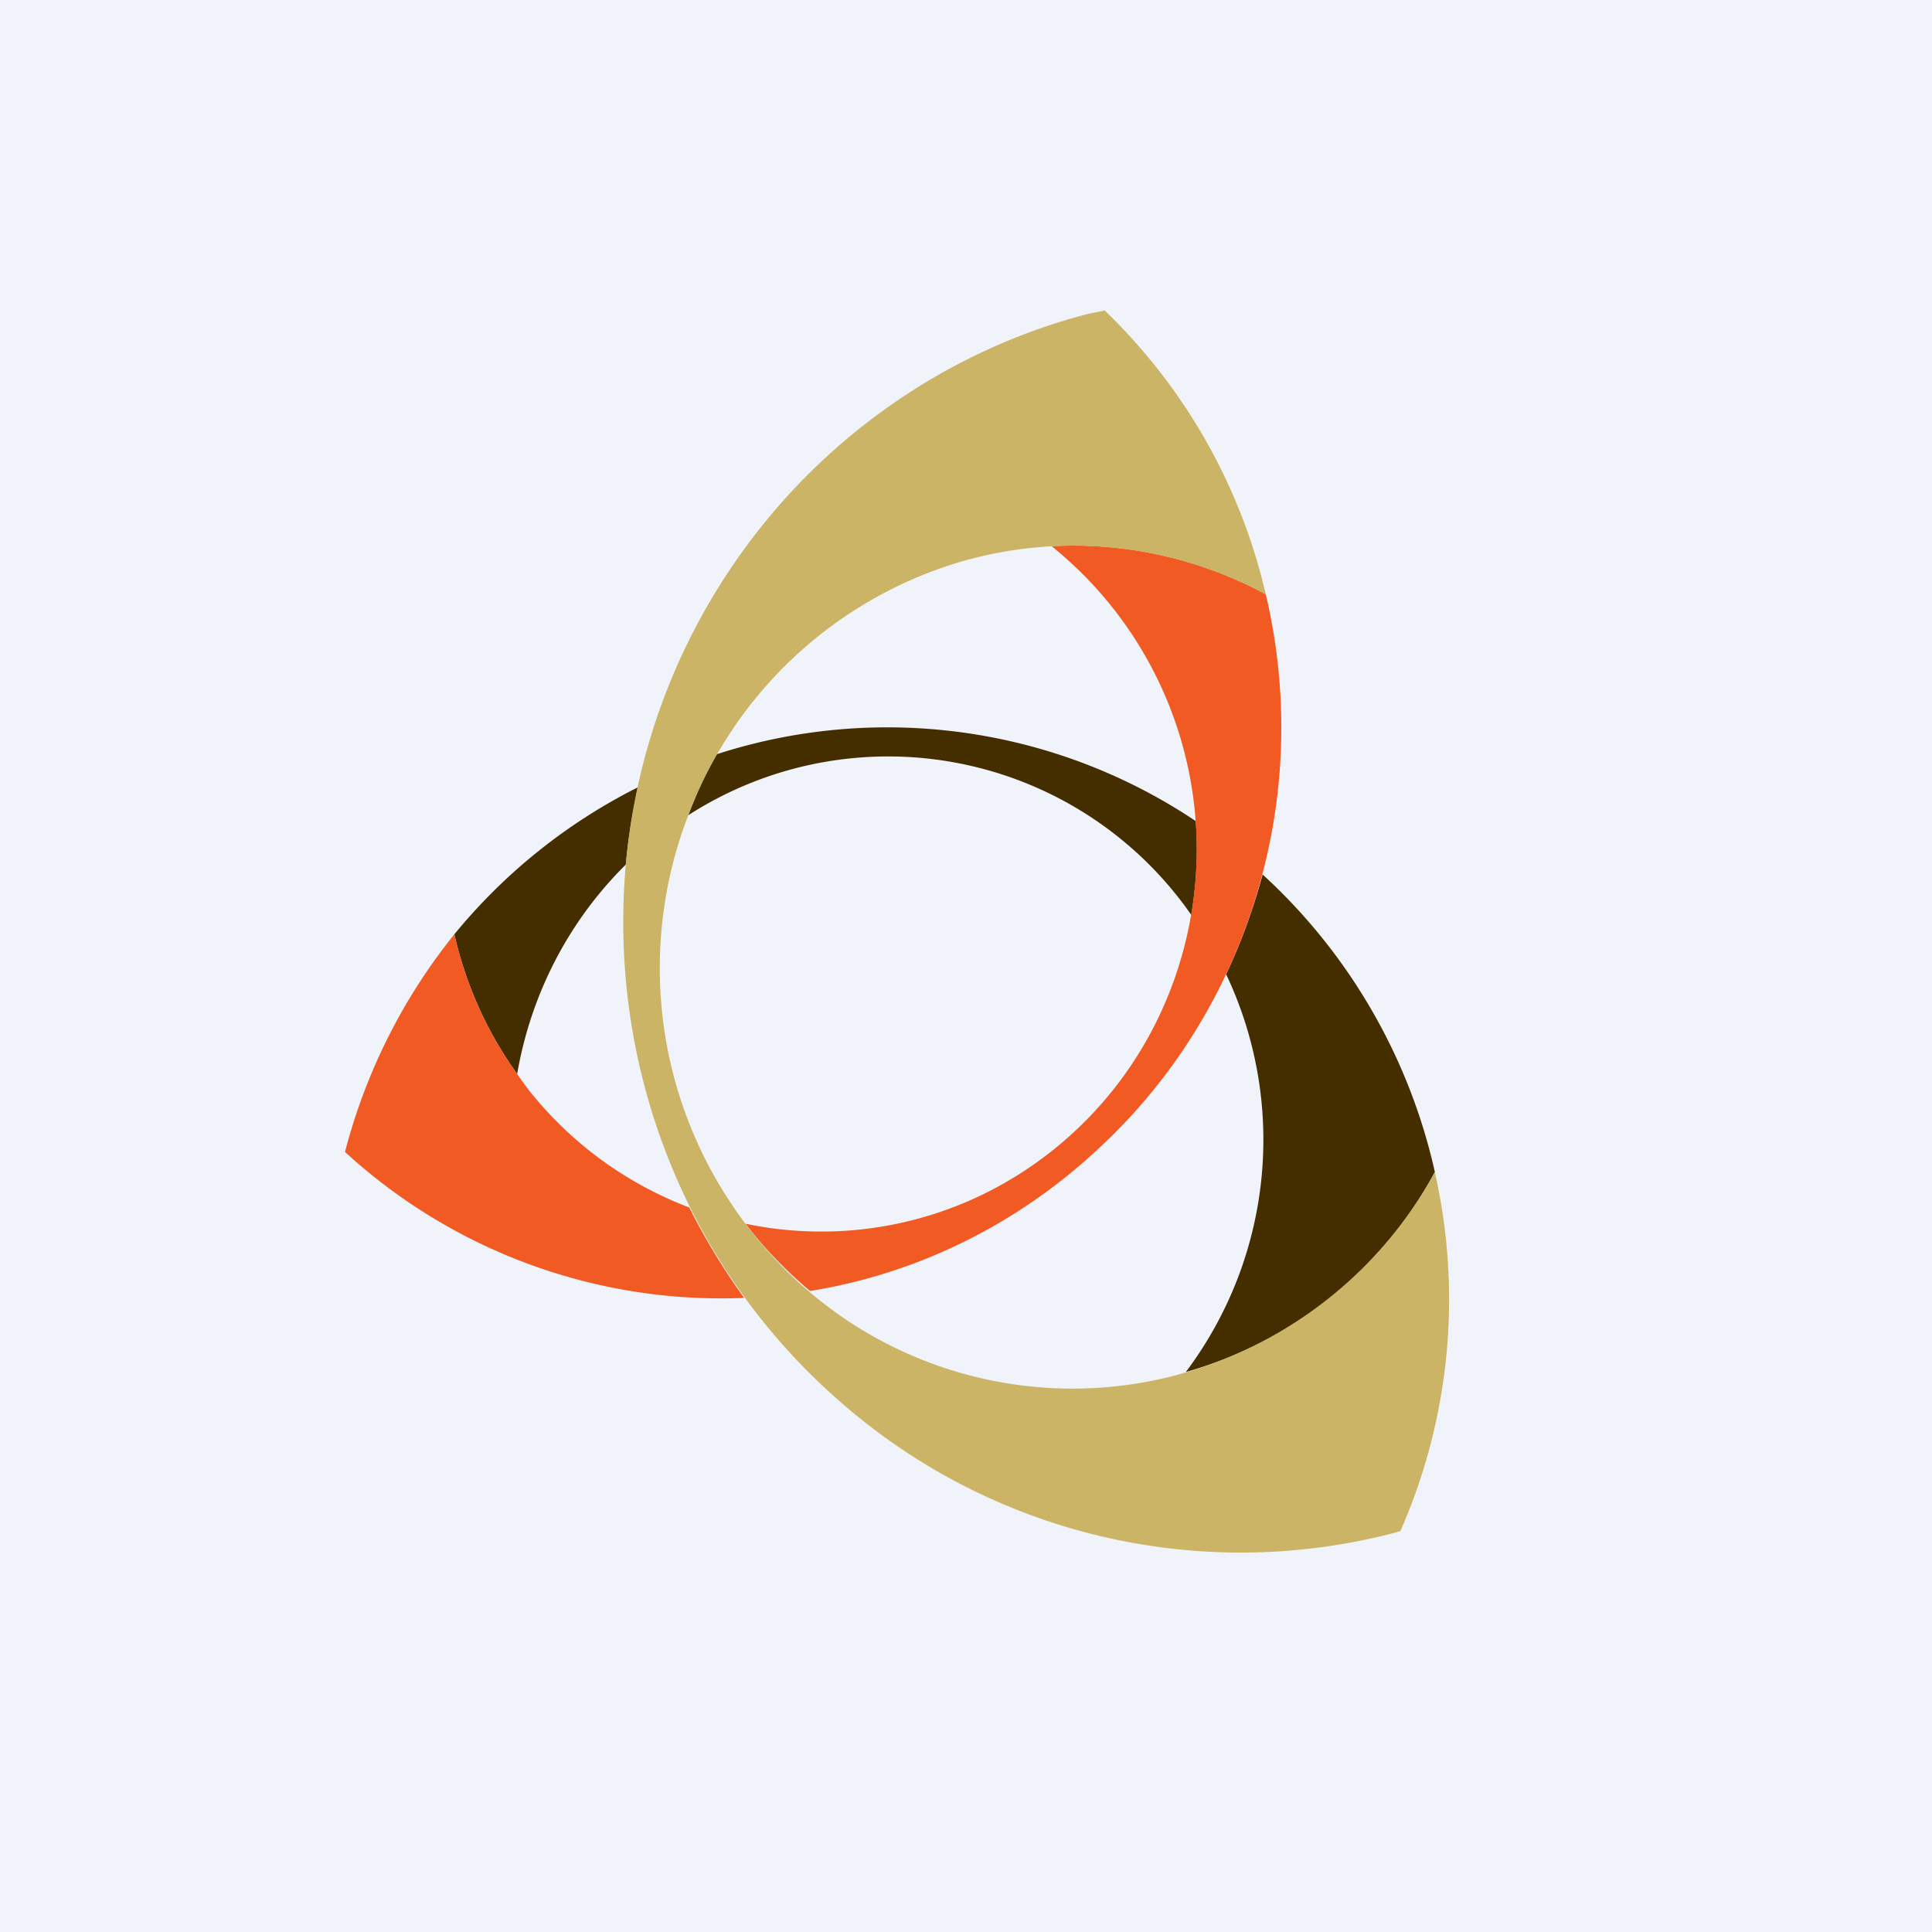
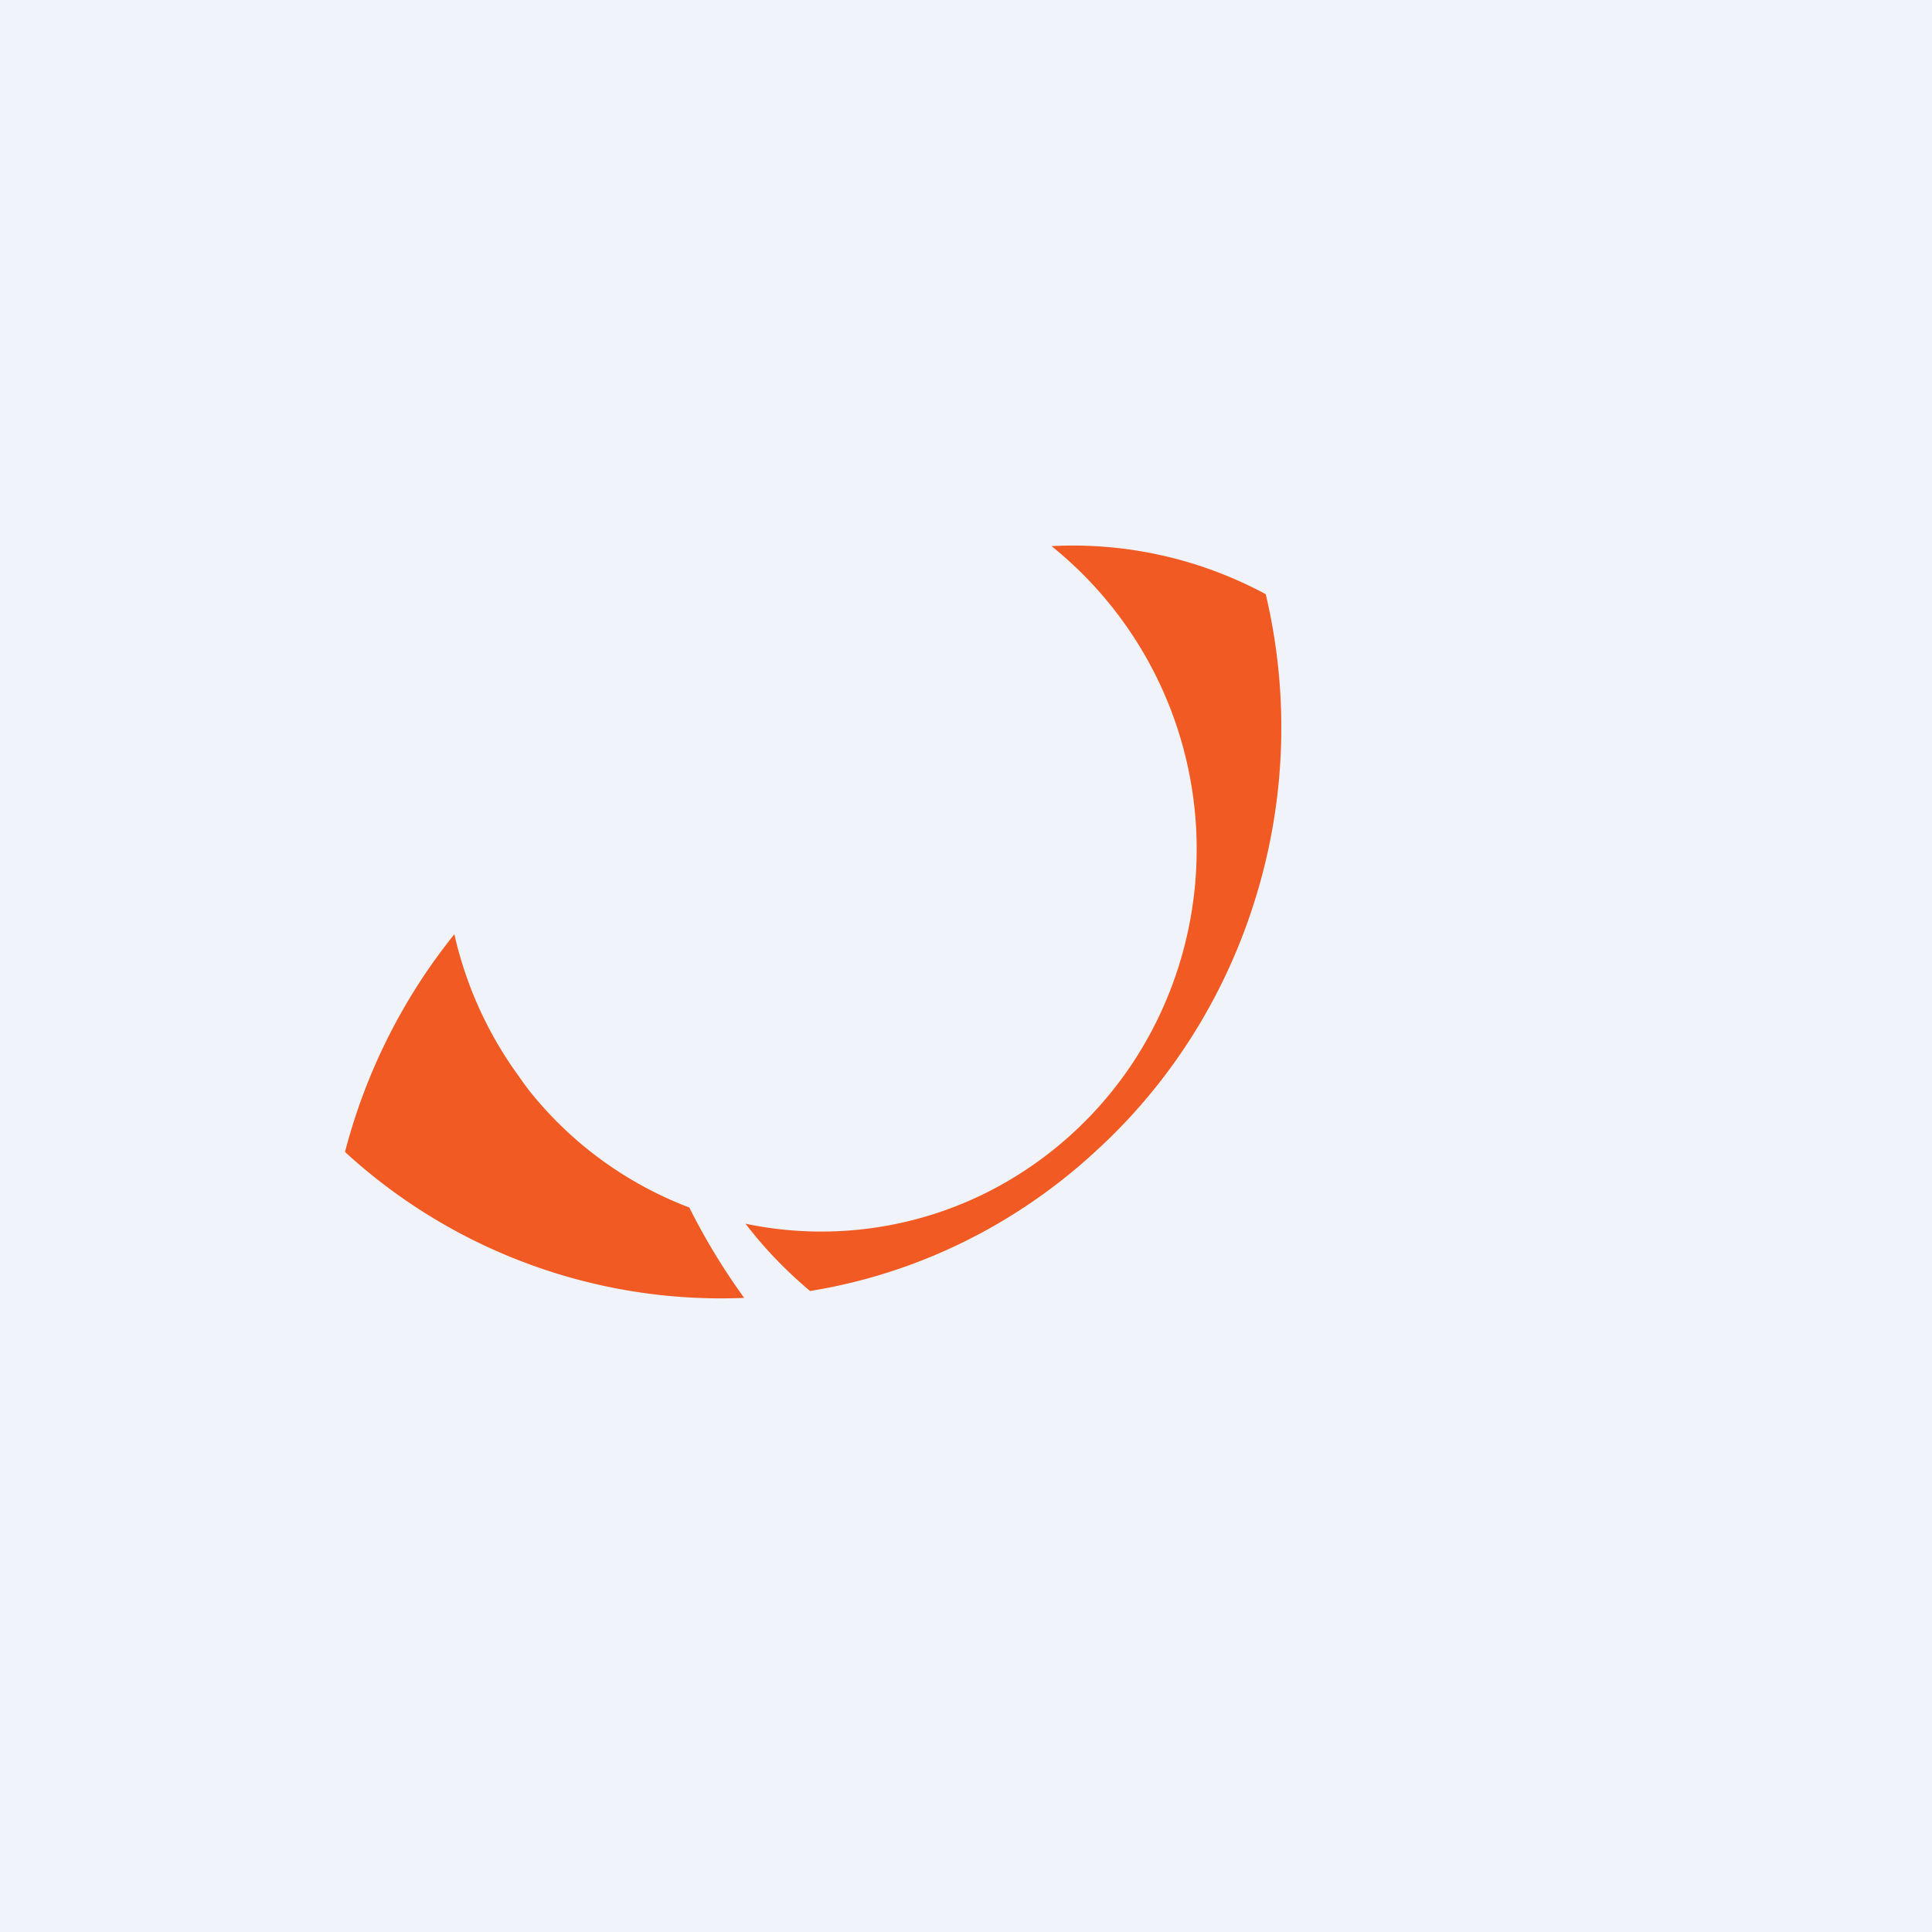
<svg xmlns="http://www.w3.org/2000/svg" width="56" height="56" viewBox="0 0 56 56">
  <path fill="#F0F3FA" d="M0 0h56v56H0z" />
-   <path d="M34.66 23.8a16.07 16.07 0 0 0-13.88-1.94c-.33.56-.6 1.15-.83 1.77a10.7 10.7 0 0 1 14.58 2.89c.15-.9.2-1.81.13-2.72ZM13.17 27.08c.33 1.46.95 2.84 1.82 4.05.4-2.32 1.5-4.44 3.15-6.07.07-.76.19-1.5.35-2.24a16.39 16.39 0 0 0-5.32 4.26ZM36.6 25.34c-.27 1-.62 1.97-1.06 2.9a11.2 11.2 0 0 1-1.17 11.53 11.87 11.87 0 0 0 7.22-5.8 16.6 16.6 0 0 0-5-8.63Z" fill="#442E00" />
-   <path d="M36.7 17.23a11.76 11.76 0 0 0-6.22-1.4 11.28 11.28 0 0 1 3.22 13.4 11 11 0 0 1-4.97 5.27 10.72 10.72 0 0 1-7.12.97c.55.72 1.18 1.37 1.87 1.95 3.1-.5 5.98-1.92 8.3-4.07 2.34-2.14 4-4.92 4.81-8.01.7-2.66.73-5.44.1-8.11ZM15.46 31.76c-.17-.2-.32-.42-.47-.63a11.14 11.14 0 0 1-1.82-4.05c-1.49 1.85-2.57 4-3.17 6.31a16.12 16.12 0 0 0 11.57 4.23c-.6-.83-1.13-1.7-1.59-2.62a10.85 10.85 0 0 1-4.52-3.24Z" fill="#F15A22" />
-   <path d="M41.59 33.98a12.11 12.11 0 0 1-7.22 5.8l-.28.08a11.77 11.77 0 0 1-11.94-3.72 12.3 12.3 0 0 1-2.2-12.51 12.12 12.12 0 0 1 7.87-7.34c2.97-.87 6.15-.53 8.87.94A16.61 16.61 0 0 0 32.02 9l-.49.1c-3.2.83-6.12 2.56-8.43 4.98a18.31 18.31 0 0 0-4.96 10.97c-.26 2.91.16 5.84 1.24 8.55a18.24 18.24 0 0 0 4.95 7.01 17.61 17.61 0 0 0 16.05 3.83l.21-.06a16.66 16.66 0 0 0 1-10.4Z" fill="#CCB466" />
+   <path d="M36.7 17.23a11.76 11.76 0 0 0-6.22-1.4 11.28 11.28 0 0 1 3.22 13.4 11 11 0 0 1-4.97 5.27 10.72 10.72 0 0 1-7.12.97c.55.72 1.18 1.37 1.87 1.95 3.1-.5 5.98-1.92 8.3-4.07 2.34-2.14 4-4.92 4.81-8.01.7-2.66.73-5.44.1-8.11ZM15.46 31.76c-.17-.2-.32-.42-.47-.63a11.14 11.14 0 0 1-1.82-4.05c-1.49 1.85-2.57 4-3.17 6.31a16.12 16.12 0 0 0 11.57 4.23c-.6-.83-1.13-1.7-1.59-2.62a10.85 10.85 0 0 1-4.52-3.24" fill="#F15A22" />
</svg>